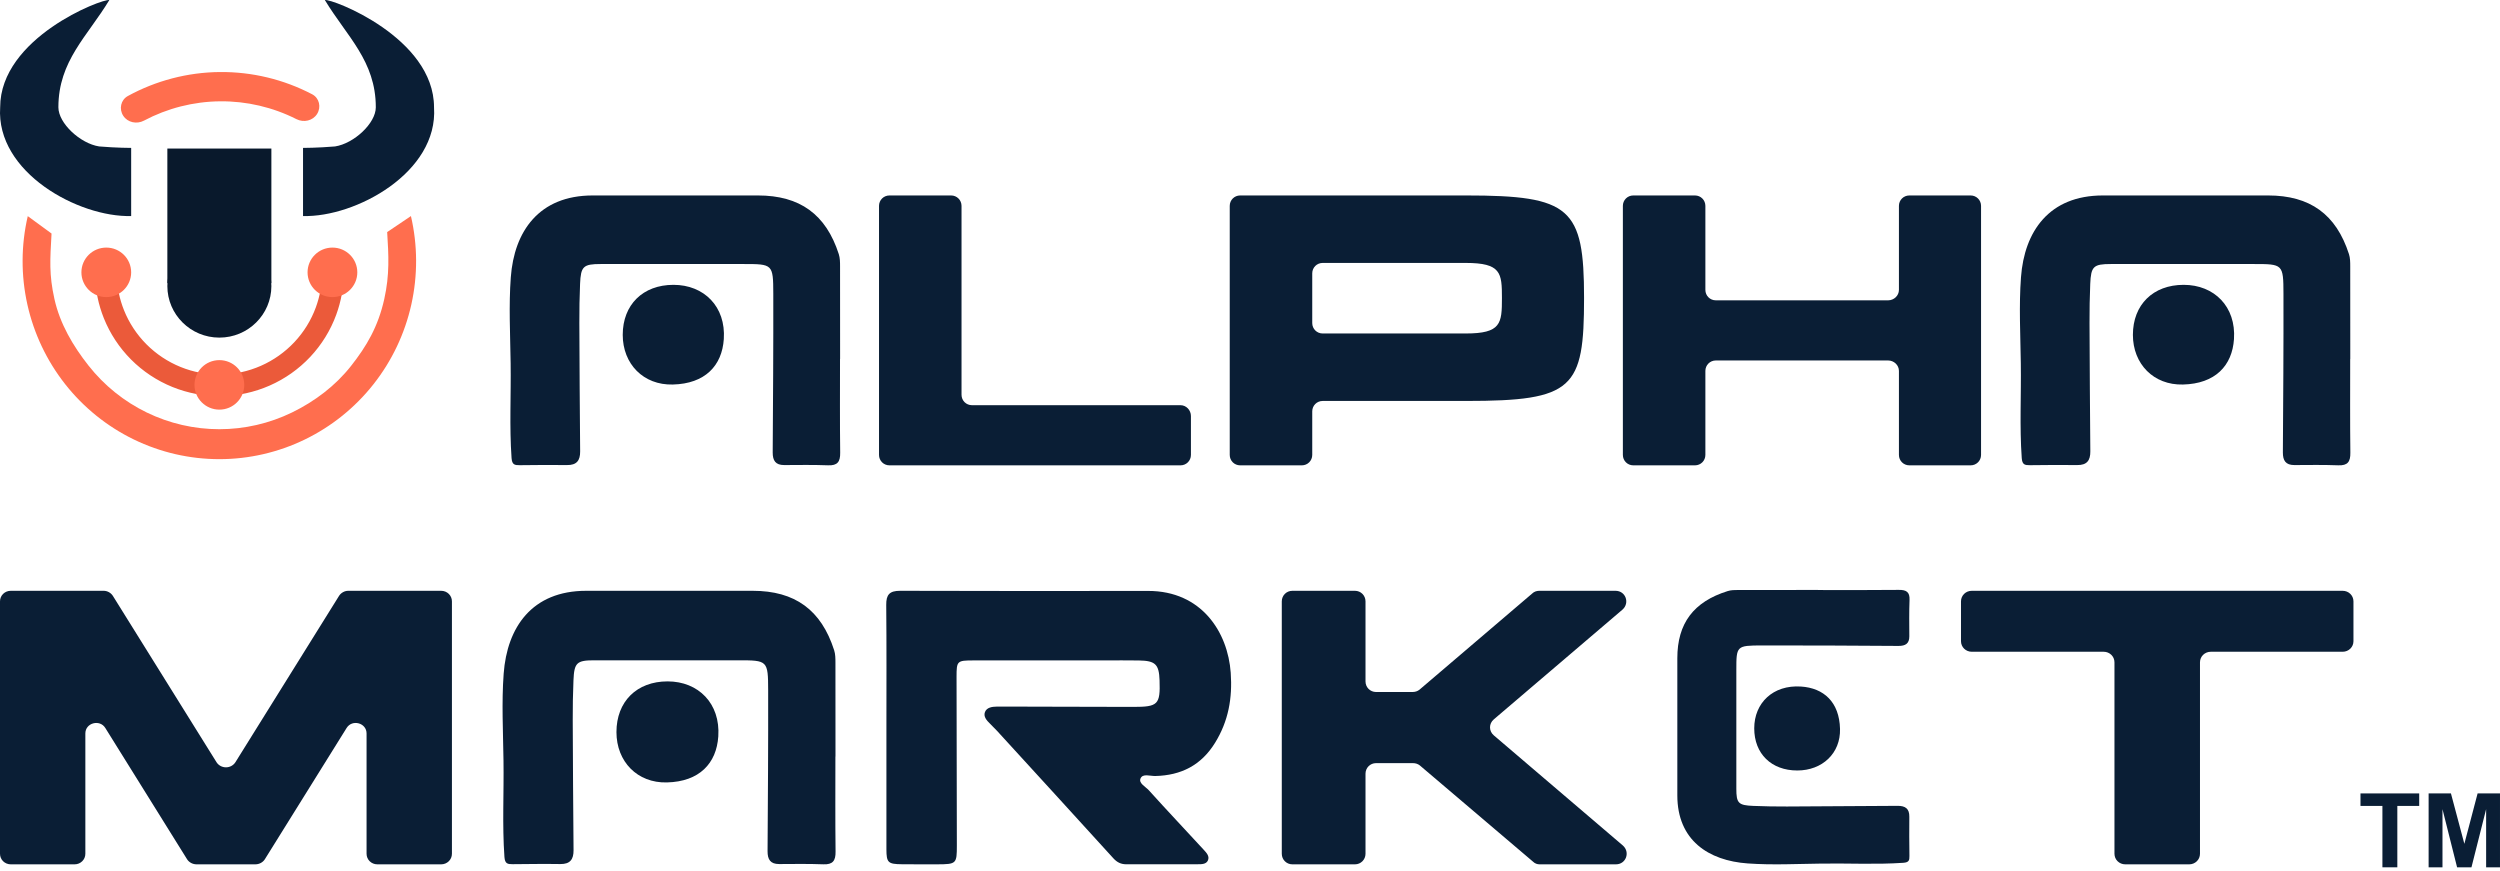
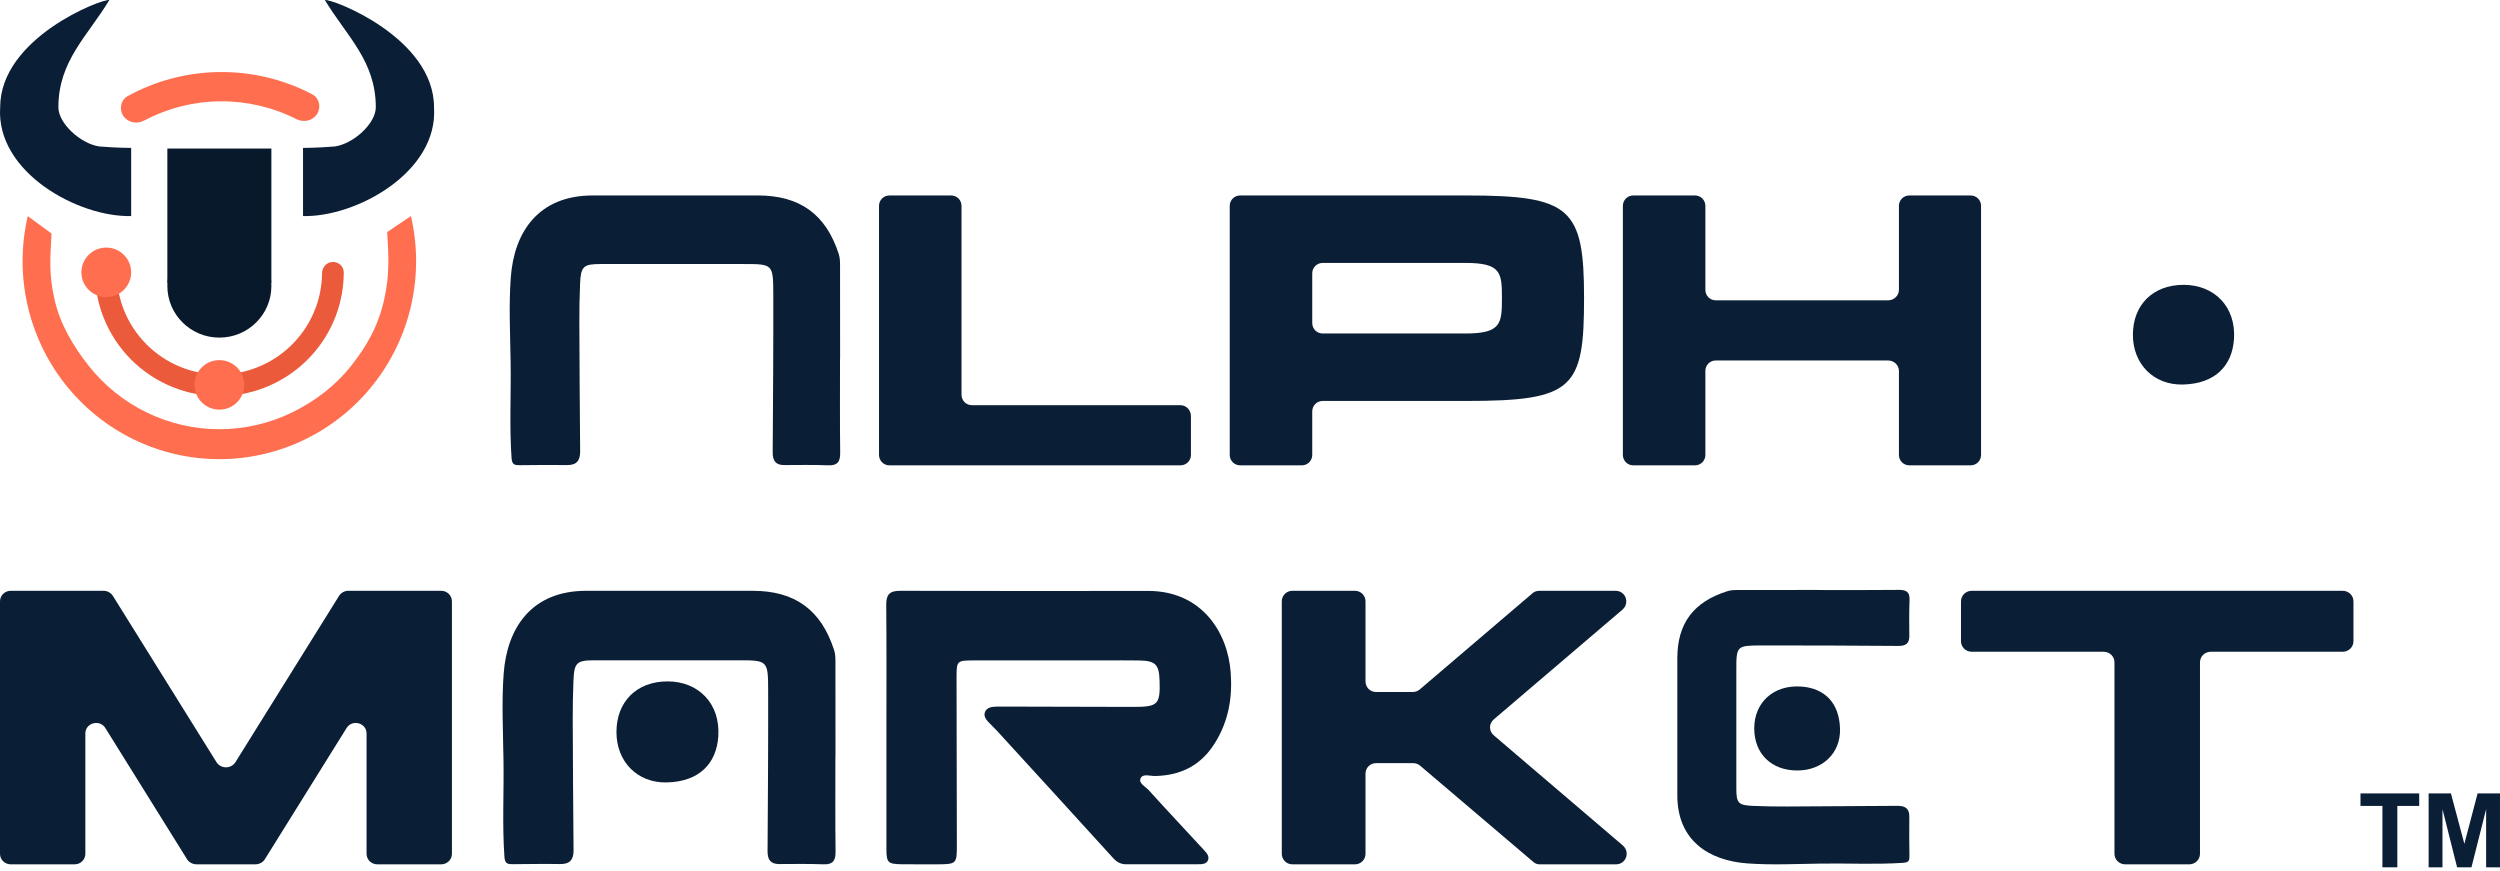
<svg xmlns="http://www.w3.org/2000/svg" width="350" height="122" viewBox="0 0 350 122" fill="none">
  <path d="M330.468 112.829H333.538V121.424H335.626V112.829H338.688V111.079H330.468V112.829Z" fill="#0A1E35" />
  <path d="M345.01 118.136L343.132 111.079H340.007V121.424H341.947V113.28L343.993 121.424H346.004L348.058 113.28V121.424H349.999V111.079H346.865L345.01 118.136Z" fill="#0A1E35" />
  <path d="M265.85 28.821C265.85 28.012 266.497 27.364 267.307 27.364H275.889C276.699 27.364 277.347 28.012 277.347 28.821V63.691C277.347 64.5 276.699 65.148 275.889 65.148H267.307C266.497 65.148 265.85 64.5 265.85 63.691V51.924C265.85 51.114 265.148 50.466 264.338 50.466H240.211C239.401 50.466 238.753 51.114 238.753 51.924V63.691C238.753 64.5 238.105 65.148 237.296 65.148H228.66C227.85 65.148 227.202 64.5 227.202 63.691V28.821C227.202 28.012 227.85 27.364 228.66 27.364H237.296C238.105 27.364 238.753 28.012 238.753 28.821V40.588C238.753 41.398 239.401 42.046 240.211 42.046H264.338C265.148 42.046 265.85 41.398 265.85 40.588V28.821Z" fill="#0A1E35" />
  <path d="M205.251 27.364C219.879 27.364 221.768 29.091 221.768 41.722C221.768 54.407 220.31 56.134 205.251 56.134H185.171C184.362 56.134 183.714 56.782 183.714 57.591V63.691C183.714 64.5 183.066 65.148 182.257 65.148H173.62C172.811 65.148 172.163 64.5 172.163 63.691V28.821C172.163 28.012 172.811 27.364 173.62 27.364H181.663H205.251ZM205.197 46.688C210.163 46.688 210.271 45.284 210.271 41.722C210.271 38.213 210.163 36.81 205.197 36.81H185.171C184.362 36.81 183.714 37.458 183.714 38.267V45.23C183.714 46.04 184.362 46.688 185.171 46.688H205.197Z" fill="#0A1E35" />
  <path d="M134.614 55.27C134.614 56.08 135.261 56.727 136.071 56.727H165.272C166.082 56.727 166.73 57.429 166.73 58.239V63.691C166.73 64.5 166.082 65.148 165.272 65.148H124.52C123.71 65.148 123.062 64.5 123.062 63.691V28.821C123.062 28.012 123.71 27.364 124.52 27.364H133.156C133.966 27.364 134.614 28.012 134.614 28.821V55.27Z" fill="#0A1E35" />
-   <path fill-rule="evenodd" clip-rule="evenodd" d="M329.027 50.249C329.027 54.631 328.997 59.012 329.05 63.387C329.068 64.643 328.677 65.198 327.354 65.144C325.314 65.068 323.268 65.097 321.222 65.109C319.994 65.115 319.596 64.478 319.602 63.334C319.65 55.934 319.703 48.527 319.685 41.127C319.674 36.976 319.608 36.964 315.51 36.964C308.85 36.964 302.189 36.964 295.529 36.964C293.091 36.964 292.735 37.288 292.634 39.741C292.557 41.563 292.528 43.386 292.533 45.208C292.557 51.205 292.593 57.196 292.646 63.193C292.658 64.46 292.172 65.133 290.796 65.109C288.595 65.074 286.389 65.109 284.189 65.127C283.501 65.127 283.115 65.085 283.044 64.136C282.73 59.708 282.979 55.279 282.913 50.857C282.86 46.847 282.641 42.813 282.937 38.821C283.406 32.412 286.863 27.364 294.402 27.364C302.112 27.364 309.822 27.364 317.532 27.364C323.404 27.364 327.058 30 328.855 35.578C329.027 36.109 329.033 36.705 329.033 37.27C329.044 41.599 329.039 45.927 329.039 50.255H329.033L329.027 50.249Z" fill="#0A1E35" />
  <path fill-rule="evenodd" clip-rule="evenodd" d="M298.606 46.882C298.606 42.66 301.43 39.877 305.712 39.877C309.994 39.877 313.06 42.931 312.758 47.472C312.509 51.193 310.142 53.728 305.611 53.834C301.507 53.935 298.606 50.957 298.606 46.876V46.882Z" fill="#0A1E35" />
  <path fill-rule="evenodd" clip-rule="evenodd" d="M117.602 50.249C117.602 54.631 117.572 59.012 117.626 63.387C117.643 64.643 117.252 65.198 115.929 65.144C113.889 65.068 111.843 65.097 109.797 65.109C108.569 65.115 108.172 64.478 108.178 63.334C108.225 55.934 108.278 48.527 108.261 41.127C108.249 36.976 108.184 36.964 104.085 36.964C97.425 36.964 90.764 36.964 84.104 36.964C81.666 36.964 81.31 37.288 81.21 39.741C81.132 41.563 81.103 43.386 81.109 45.208C81.132 51.205 81.168 57.196 81.221 63.193C81.233 64.46 80.747 65.133 79.371 65.109C77.171 65.074 74.964 65.109 72.764 65.127C72.076 65.127 71.69 65.085 71.619 64.136C71.305 59.708 71.554 55.279 71.489 50.857C71.435 46.847 71.216 42.813 71.512 38.821C71.981 32.412 75.439 27.364 82.977 27.364C90.687 27.364 98.397 27.364 106.108 27.364C111.979 27.364 115.633 30 117.43 35.578C117.602 36.109 117.608 36.705 117.608 37.27C117.62 41.599 117.614 45.927 117.614 50.255H117.608L117.602 50.249Z" fill="#0A1E35" />
-   <path fill-rule="evenodd" clip-rule="evenodd" d="M87.182 46.882C87.182 42.66 90.005 39.877 94.287 39.877C98.569 39.877 101.635 42.931 101.333 47.472C101.084 51.193 98.717 53.728 94.186 53.834C90.082 53.935 87.182 50.957 87.182 46.876V46.882Z" fill="#0A1E35" />
  <path fill-rule="evenodd" clip-rule="evenodd" d="M124.098 101.793C124.098 96.086 124.128 90.379 124.073 84.678C124.061 83.262 124.522 82.712 126.013 82.712C137.59 82.754 149.161 82.742 160.738 82.73C168.218 82.724 171.903 88.497 172.303 94.198C172.551 97.753 171.982 100.95 170.109 103.992C168.175 107.124 165.375 108.558 161.738 108.641C161.023 108.659 159.98 108.253 159.671 108.988C159.386 109.663 160.393 110.141 160.853 110.655C163.369 113.452 165.963 116.183 168.509 118.956C168.89 119.374 169.393 119.876 169.096 120.486C168.842 121.006 168.205 120.994 167.66 120.994C164.338 120.994 161.017 120.994 157.695 121C156.944 121 156.398 120.737 155.883 120.175C150.47 114.217 145.033 108.277 139.596 102.331C139.275 101.984 138.942 101.644 138.602 101.315C138.13 100.861 137.645 100.311 137.899 99.677C138.148 99.044 138.887 98.931 139.548 98.925C141.154 98.913 142.76 98.925 144.367 98.931C149.137 98.942 153.907 98.96 158.671 98.966C162.126 98.966 162.453 98.638 162.338 95.249C162.265 93.002 161.756 92.501 159.441 92.465C157.835 92.435 156.222 92.459 154.616 92.459C148.506 92.459 142.397 92.459 136.293 92.459C133.99 92.459 133.917 92.53 133.917 94.747C133.929 102.618 133.941 110.494 133.959 118.364C133.959 120.922 133.905 120.994 131.226 121.006C129.565 121.006 127.904 121.012 126.243 120.994C124.322 120.976 124.104 120.761 124.098 118.902C124.092 113.195 124.098 107.494 124.098 101.787V101.793Z" fill="#0A1E35" />
  <path d="M327.973 82.712C328.812 82.712 329.484 83.368 329.484 84.189V89.769C329.484 90.59 328.812 91.246 327.973 91.246H309.509C308.67 91.246 307.998 91.903 307.998 92.723V119.529C307.998 120.35 307.327 121.007 306.488 121.007H297.535C296.696 121.007 296.025 120.35 296.025 119.529V92.723C296.025 91.903 295.353 91.246 294.514 91.246H276.05C275.21 91.246 274.539 90.59 274.539 89.769V84.189C274.539 83.368 275.21 82.712 276.05 82.712H327.973Z" fill="#0A1E35" />
  <path d="M215.544 121.007C215.216 121.007 214.887 120.897 214.613 120.624L198.784 107.166C198.511 106.947 198.182 106.838 197.799 106.838H192.65C191.828 106.838 191.171 107.494 191.171 108.315V119.529C191.171 120.35 190.514 121.007 189.692 121.007H180.929C180.107 121.007 179.45 120.35 179.45 119.529V84.189C179.45 83.368 180.107 82.712 180.929 82.712H189.692C190.514 82.712 191.171 83.368 191.171 84.189V95.404C191.171 96.225 191.828 96.881 192.65 96.881H197.744C198.127 96.881 198.456 96.772 198.73 96.553L214.504 83.095C214.778 82.821 215.161 82.712 215.49 82.712H226.17C227.594 82.712 228.197 84.408 227.156 85.338L209.136 100.71C208.424 101.312 208.424 102.352 209.136 102.953L227.211 118.381C228.251 119.311 227.649 121.007 226.225 121.007H215.544Z" fill="#0A1E35" />
  <path d="M60.477 82.712H61.762C62.599 82.712 63.27 83.368 63.27 84.189V119.529C63.27 120.35 62.599 121.007 61.762 121.007H52.827C51.989 121.007 51.319 120.35 51.319 119.529V102.68C51.319 101.203 49.309 100.656 48.527 101.914L37.079 120.295C36.8 120.733 36.298 121.007 35.739 121.007H27.53C26.972 121.007 26.469 120.733 26.19 120.295L14.742 101.914C13.961 100.656 11.95 101.203 11.95 102.68V119.529C11.95 120.35 11.28 121.007 10.443 121.007H1.508C0.67 121.007 0 120.35 0 119.529V84.189C0 83.368 0.67 82.712 1.508 82.712H14.519C15.022 82.712 15.524 82.985 15.803 83.423L30.323 106.728C30.937 107.658 32.333 107.658 32.947 106.728L47.466 83.423C47.745 82.985 48.248 82.712 48.751 82.712H60.477Z" fill="#0A1E35" />
  <path fill-rule="evenodd" clip-rule="evenodd" d="M116.956 105.907C116.956 110.347 116.926 114.788 116.979 119.222C116.997 120.495 116.603 121.057 115.27 121.003C113.214 120.925 111.153 120.955 109.091 120.967C107.854 120.973 107.453 120.328 107.459 119.168C107.507 111.668 107.561 104.161 107.543 96.661C107.531 92.454 107.465 92.442 103.336 92.442C96.624 92.442 89.913 92.442 83.201 92.442C80.745 92.442 80.386 92.77 80.285 95.257C80.207 97.103 80.177 98.95 80.183 100.797C80.207 106.875 80.243 112.947 80.297 119.025C80.309 120.31 79.819 120.991 78.432 120.967C76.215 120.931 73.992 120.967 71.775 120.985C71.081 120.985 70.693 120.943 70.621 119.981C70.304 115.493 70.555 111.004 70.49 106.522C70.436 102.458 70.215 98.37 70.513 94.324C70.986 87.828 74.47 82.712 82.066 82.712C89.835 82.712 97.604 82.712 105.373 82.712C111.29 82.712 114.971 85.383 116.782 91.037C116.956 91.575 116.962 92.179 116.962 92.752C116.973 97.139 116.968 101.526 116.968 105.912H116.962L116.956 105.907Z" fill="#0A1E35" />
  <path fill-rule="evenodd" clip-rule="evenodd" d="M86.303 102.494C86.303 98.215 89.147 95.394 93.462 95.394C97.777 95.394 100.867 98.49 100.562 103.092C100.311 106.863 97.927 109.433 93.361 109.54C89.225 109.642 86.303 106.624 86.303 102.488V102.494Z" fill="#0A1E35" />
  <path d="M37.993 40.047C37.993 44.034 34.733 47.266 30.712 47.266C26.69 47.266 23.43 44.034 23.43 40.047C23.43 36.06 26.69 32.828 30.712 32.828C34.733 32.828 37.993 36.06 37.993 40.047Z" fill="#09192C" />
  <path d="M23.43 20.797H37.993V39.646H23.43V20.797Z" fill="#09192C" />
  <path d="M44.392 15.955C44.995 14.996 44.707 13.723 43.7 13.197C39.723 11.116 35.281 10.042 30.767 10.085C26.253 10.128 21.832 11.288 17.896 13.444C16.9 13.99 16.636 15.268 17.259 16.215V16.215C17.881 17.163 19.153 17.42 20.157 16.887C23.428 15.152 27.08 14.22 30.807 14.184C34.533 14.148 38.203 15.01 41.507 16.683C42.52 17.196 43.788 16.914 44.392 15.955V15.955Z" fill="#FF6E4E" />
  <path d="M14.822 37.762C14.333 37.751 13.925 38.136 13.939 38.623C13.997 40.569 14.397 42.493 15.123 44.307C15.957 46.393 17.207 48.291 18.796 49.886C20.384 51.481 22.28 52.741 24.37 53.59C26.459 54.439 28.699 54.86 30.956 54.827C33.212 54.794 35.439 54.309 37.503 53.4C39.566 52.491 41.425 51.177 42.966 49.537C44.508 47.897 45.701 45.964 46.475 43.854C47.148 42.02 47.491 40.085 47.492 38.138C47.492 37.651 47.073 37.278 46.585 37.303C46.097 37.328 45.724 37.743 45.721 38.23C45.709 39.94 45.402 41.639 44.812 43.249C44.12 45.137 43.052 46.866 41.673 48.333C40.294 49.8 38.632 50.975 36.786 51.788C34.94 52.601 32.948 53.035 30.93 53.065C28.912 53.094 26.908 52.717 25.039 51.958C23.17 51.199 21.474 50.072 20.053 48.645C18.632 47.218 17.515 45.521 16.768 43.655C16.13 42.061 15.774 40.373 15.713 38.663C15.695 38.177 15.31 37.773 14.822 37.762Z" fill="#EB5A3A" />
  <path fill-rule="evenodd" clip-rule="evenodd" d="M30.946 54.197C28.775 54.228 26.619 53.823 24.609 53.006C22.599 52.19 20.774 50.977 19.245 49.442C17.716 47.907 16.514 46.081 15.711 44.074C15.013 42.328 14.628 40.477 14.572 38.604C14.569 38.501 14.658 38.389 14.807 38.392C14.937 38.395 15.073 38.509 15.08 38.686C15.144 40.468 15.515 42.227 16.18 43.888C16.958 45.833 18.122 47.602 19.604 49.089C21.085 50.576 22.852 51.75 24.8 52.541C26.747 53.333 28.835 53.725 30.939 53.695C33.043 53.664 35.118 53.212 37.042 52.365C38.966 51.517 40.698 50.292 42.136 48.763C43.573 47.234 44.685 45.432 45.406 43.465C46.022 41.787 46.342 40.017 46.354 38.234C46.355 38.057 46.488 37.939 46.618 37.932C46.767 37.925 46.859 38.034 46.859 38.138C46.858 40.012 46.527 41.873 45.88 43.638C45.136 45.668 43.987 47.528 42.504 49.106C41.02 50.685 39.232 51.949 37.246 52.824C35.261 53.699 33.118 54.165 30.946 54.197ZM24.13 54.173C26.299 55.054 28.623 55.491 30.965 55.457C33.306 55.423 35.617 54.92 37.759 53.976C39.901 53.033 41.829 51.67 43.429 49.968C45.029 48.265 46.267 46.259 47.07 44.07C47.768 42.167 48.124 40.159 48.125 38.138C48.126 37.269 47.38 36.631 46.552 36.674C45.706 36.718 45.093 37.429 45.088 38.226C45.076 39.864 44.782 41.49 44.217 43.033C43.554 44.841 42.531 46.497 41.211 47.902C39.89 49.308 38.298 50.433 36.53 51.212C34.762 51.991 32.854 52.407 30.921 52.434C28.987 52.462 27.068 52.102 25.278 51.375C23.488 50.647 21.864 49.568 20.503 48.202C19.142 46.835 18.071 45.209 17.356 43.421C16.745 41.895 16.404 40.278 16.345 38.641C16.317 37.845 15.684 37.151 14.836 37.132C14.007 37.113 13.28 37.772 13.306 38.641C13.367 40.661 13.781 42.658 14.534 44.54C15.401 46.705 16.697 48.675 18.346 50.33C19.995 51.985 21.962 53.292 24.13 54.173Z" fill="#EB5A3A" />
  <path d="M57.53 30.25C58.475 34.317 58.496 38.546 57.589 42.621C56.682 46.697 54.872 50.513 52.294 53.785C49.715 57.058 46.435 59.702 42.698 61.519C38.961 63.337 34.864 64.281 30.714 64.282C26.563 64.283 22.466 63.34 18.729 61.523C14.992 59.706 11.711 57.064 9.131 53.792C6.552 50.52 4.74 46.704 3.832 42.629C2.924 38.554 2.943 34.325 3.888 30.259L7.216 32.694C7.013 36.363 6.85 38.406 7.621 41.865C8.391 45.324 10.206 48.41 12.395 51.186C14.585 53.963 17.369 56.206 20.541 57.748C23.713 59.289 27.191 60.09 30.713 60.089C34.236 60.089 37.713 59.287 40.884 57.745C44.056 56.202 46.952 54.017 49.14 51.239C51.329 48.462 52.937 45.737 53.799 41.865C54.568 38.406 54.406 35.751 54.204 32.491L57.53 30.25Z" fill="#FF6E4E" />
  <path d="M0.023 15.024C0.023 5.28 14.288 -0.198 15.306 0.005C12.25 5.077 8.174 8.527 8.174 15.024C8.174 17.254 11.231 20.093 13.88 20.501C16.325 20.707 18.363 20.707 18.363 20.707V30.246C11.027 30.446 -0.588 24.154 0.023 15.024Z" fill="#0A1E35" />
  <path d="M60.764 15.024C60.764 5.28 46.499 -0.198 45.481 0.005C48.537 5.077 52.613 8.527 52.613 15.024C52.613 17.254 49.556 20.093 46.907 20.501C44.462 20.707 42.424 20.707 42.424 20.707V30.246C49.76 30.446 61.375 24.154 60.764 15.024Z" fill="#0A1E35" />
  <ellipse cx="14.88" cy="38.128" rx="3.483" ry="3.466" fill="#FF6E4E" />
  <ellipse cx="30.712" cy="53.883" rx="3.483" ry="3.466" fill="#FF6E4E" />
-   <ellipse cx="46.541" cy="38.128" rx="3.483" ry="3.466" fill="#FF6E4E" />
  <path fill-rule="evenodd" clip-rule="evenodd" d="M254.518 82.604C258.288 82.604 262.058 82.628 265.823 82.584C266.904 82.569 267.381 82.894 267.335 83.993C267.269 85.687 267.295 87.386 267.305 89.086C267.31 90.105 266.762 90.436 265.778 90.43C259.41 90.391 253.037 90.347 246.669 90.362C243.097 90.371 243.087 90.426 243.087 93.829C243.087 99.361 243.087 104.892 243.087 110.424C243.087 112.448 243.366 112.744 245.477 112.827C247.044 112.891 248.612 112.916 250.18 112.911C255.34 112.891 260.496 112.862 265.656 112.818C266.747 112.808 267.325 113.212 267.305 114.354C267.275 116.182 267.305 118.014 267.32 119.842C267.32 120.413 267.285 120.733 266.468 120.792C262.657 121.053 258.847 120.846 255.041 120.901C251.591 120.945 248.12 121.127 244.685 120.881C239.17 120.492 234.826 117.62 234.826 111.36C234.826 104.956 234.826 98.553 234.826 92.15C234.826 87.273 237.094 84.239 241.894 82.746C242.351 82.604 242.863 82.599 243.351 82.599C247.075 82.589 250.799 82.594 254.524 82.594L254.524 82.599L254.518 82.604Z" fill="#0A1E35" />
  <path fill-rule="evenodd" clip-rule="evenodd" d="M251.621 107.868C247.988 107.868 245.593 105.523 245.593 101.967C245.593 98.41 248.222 95.864 252.129 96.115C255.33 96.322 257.512 98.287 257.603 102.05C257.69 105.459 255.127 107.868 251.616 107.868L251.621 107.868Z" fill="#0A1E35" />
</svg>